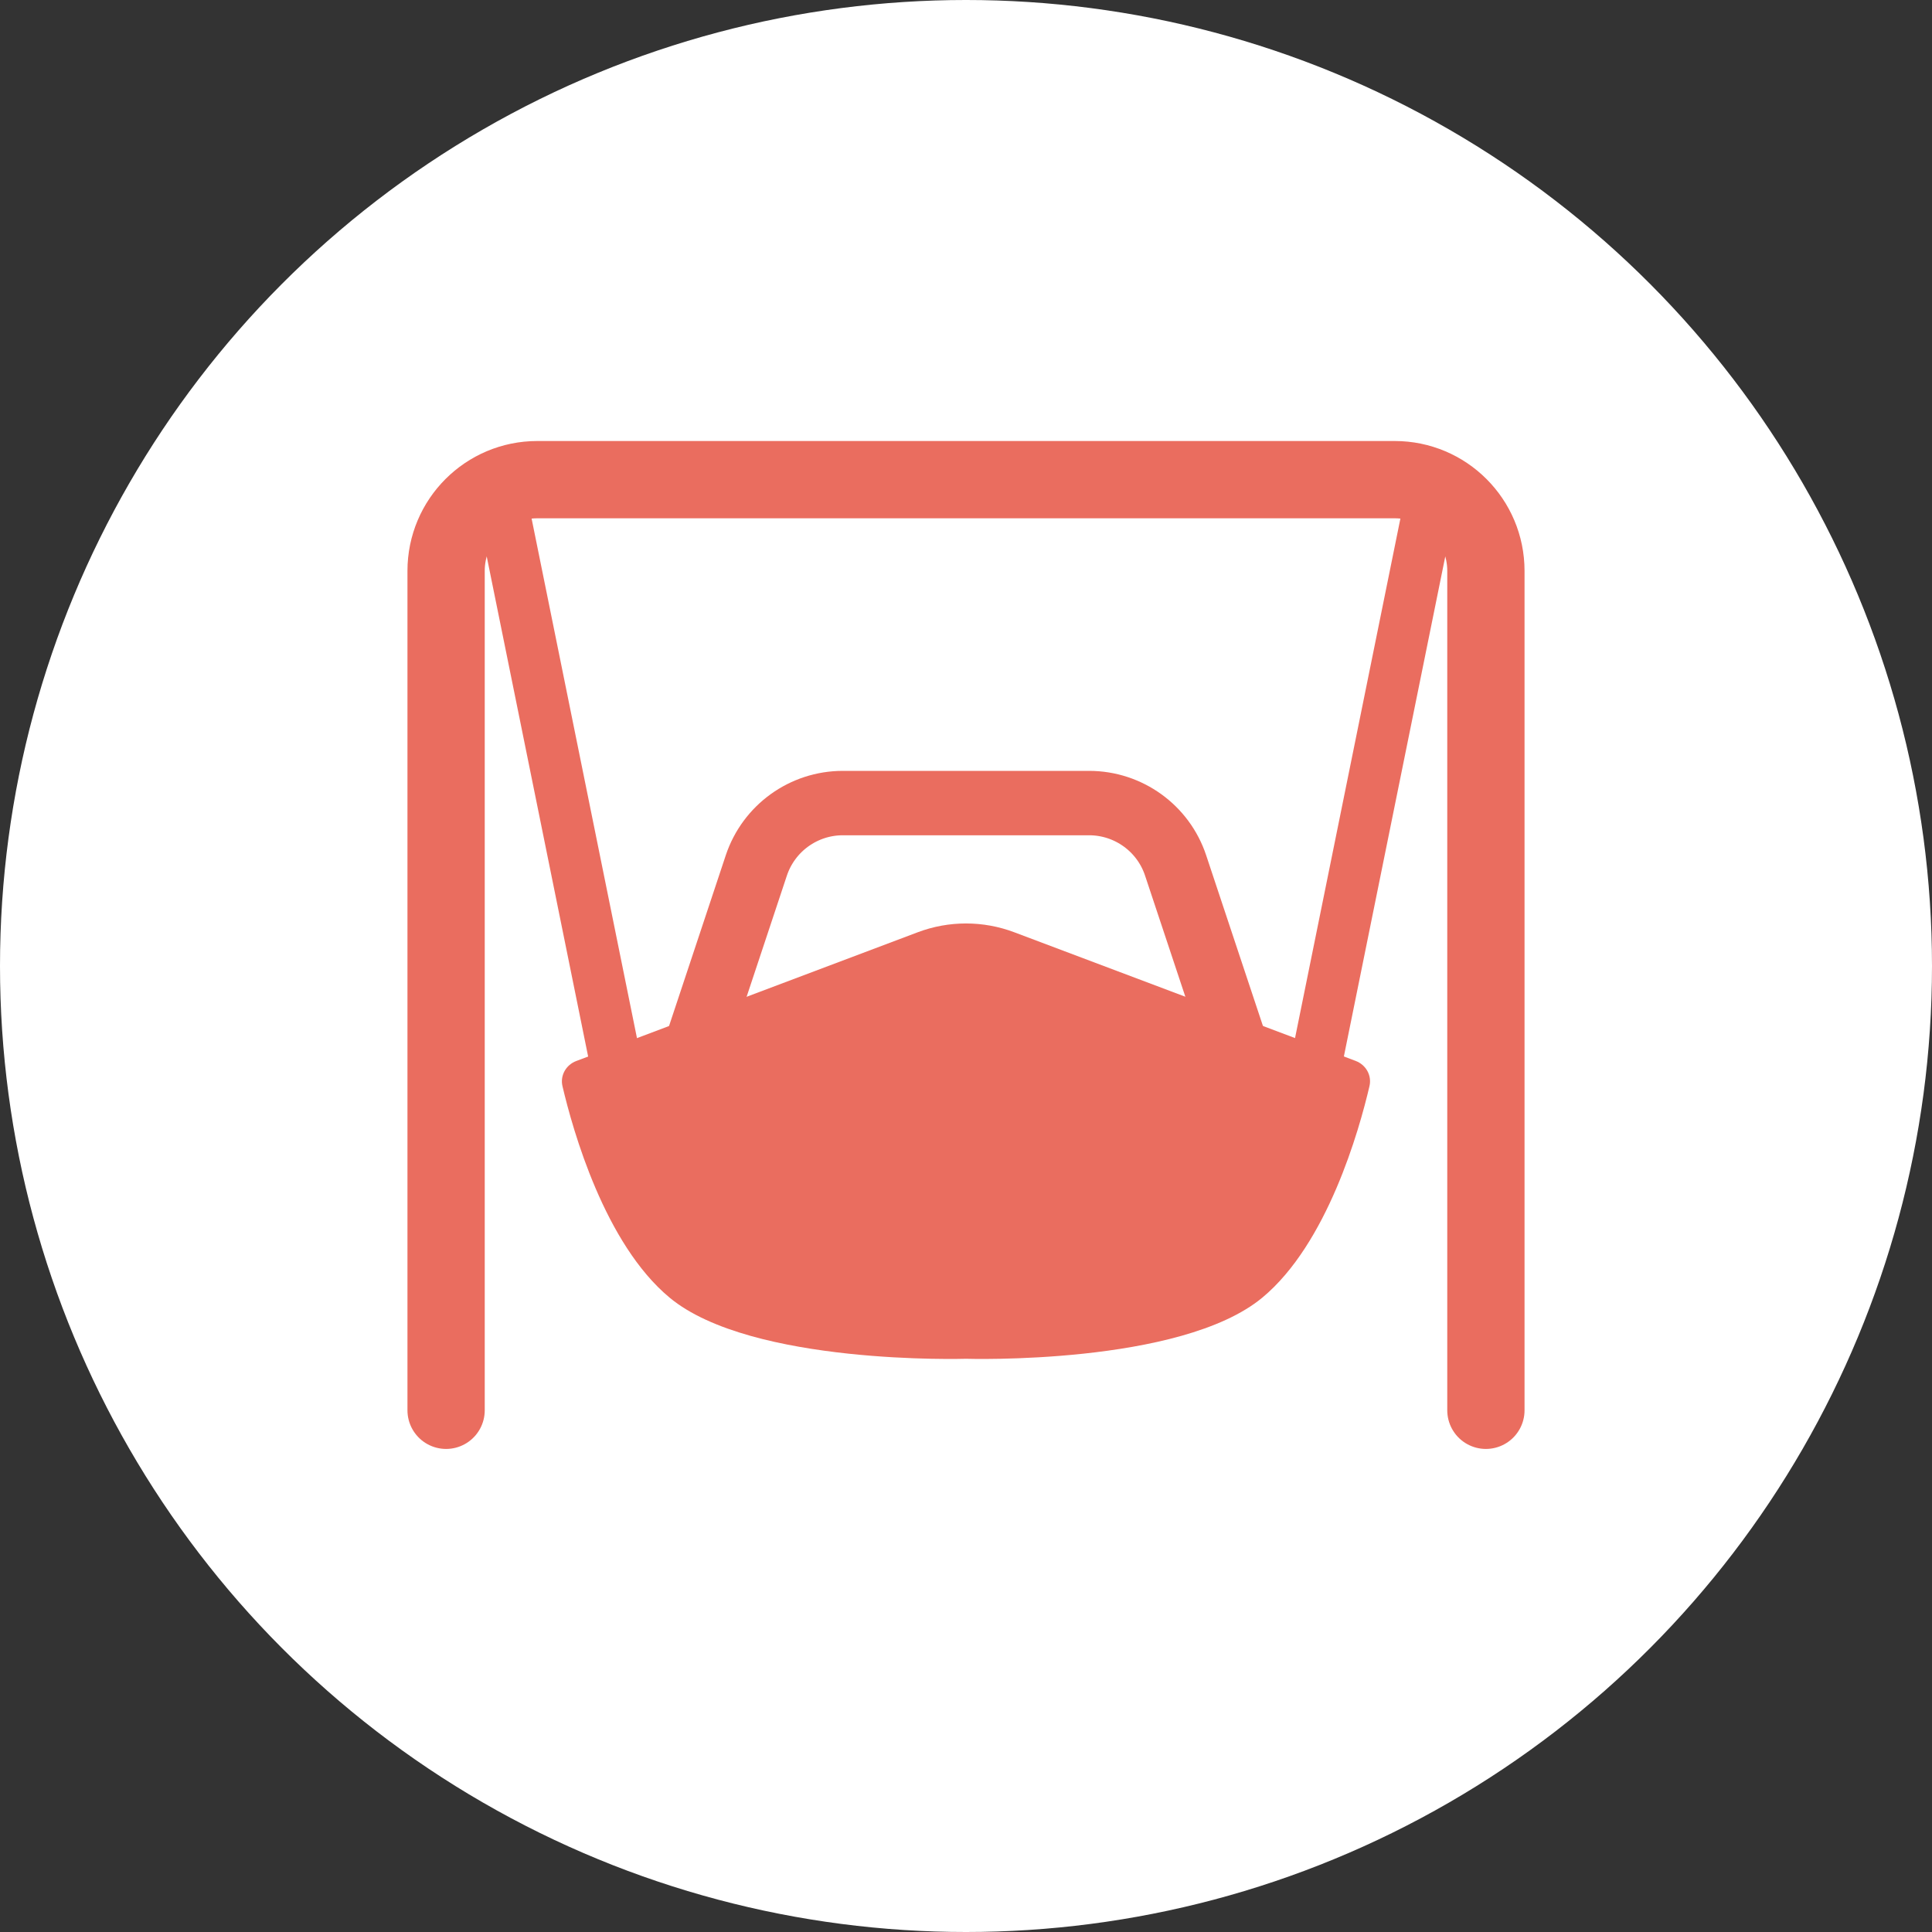
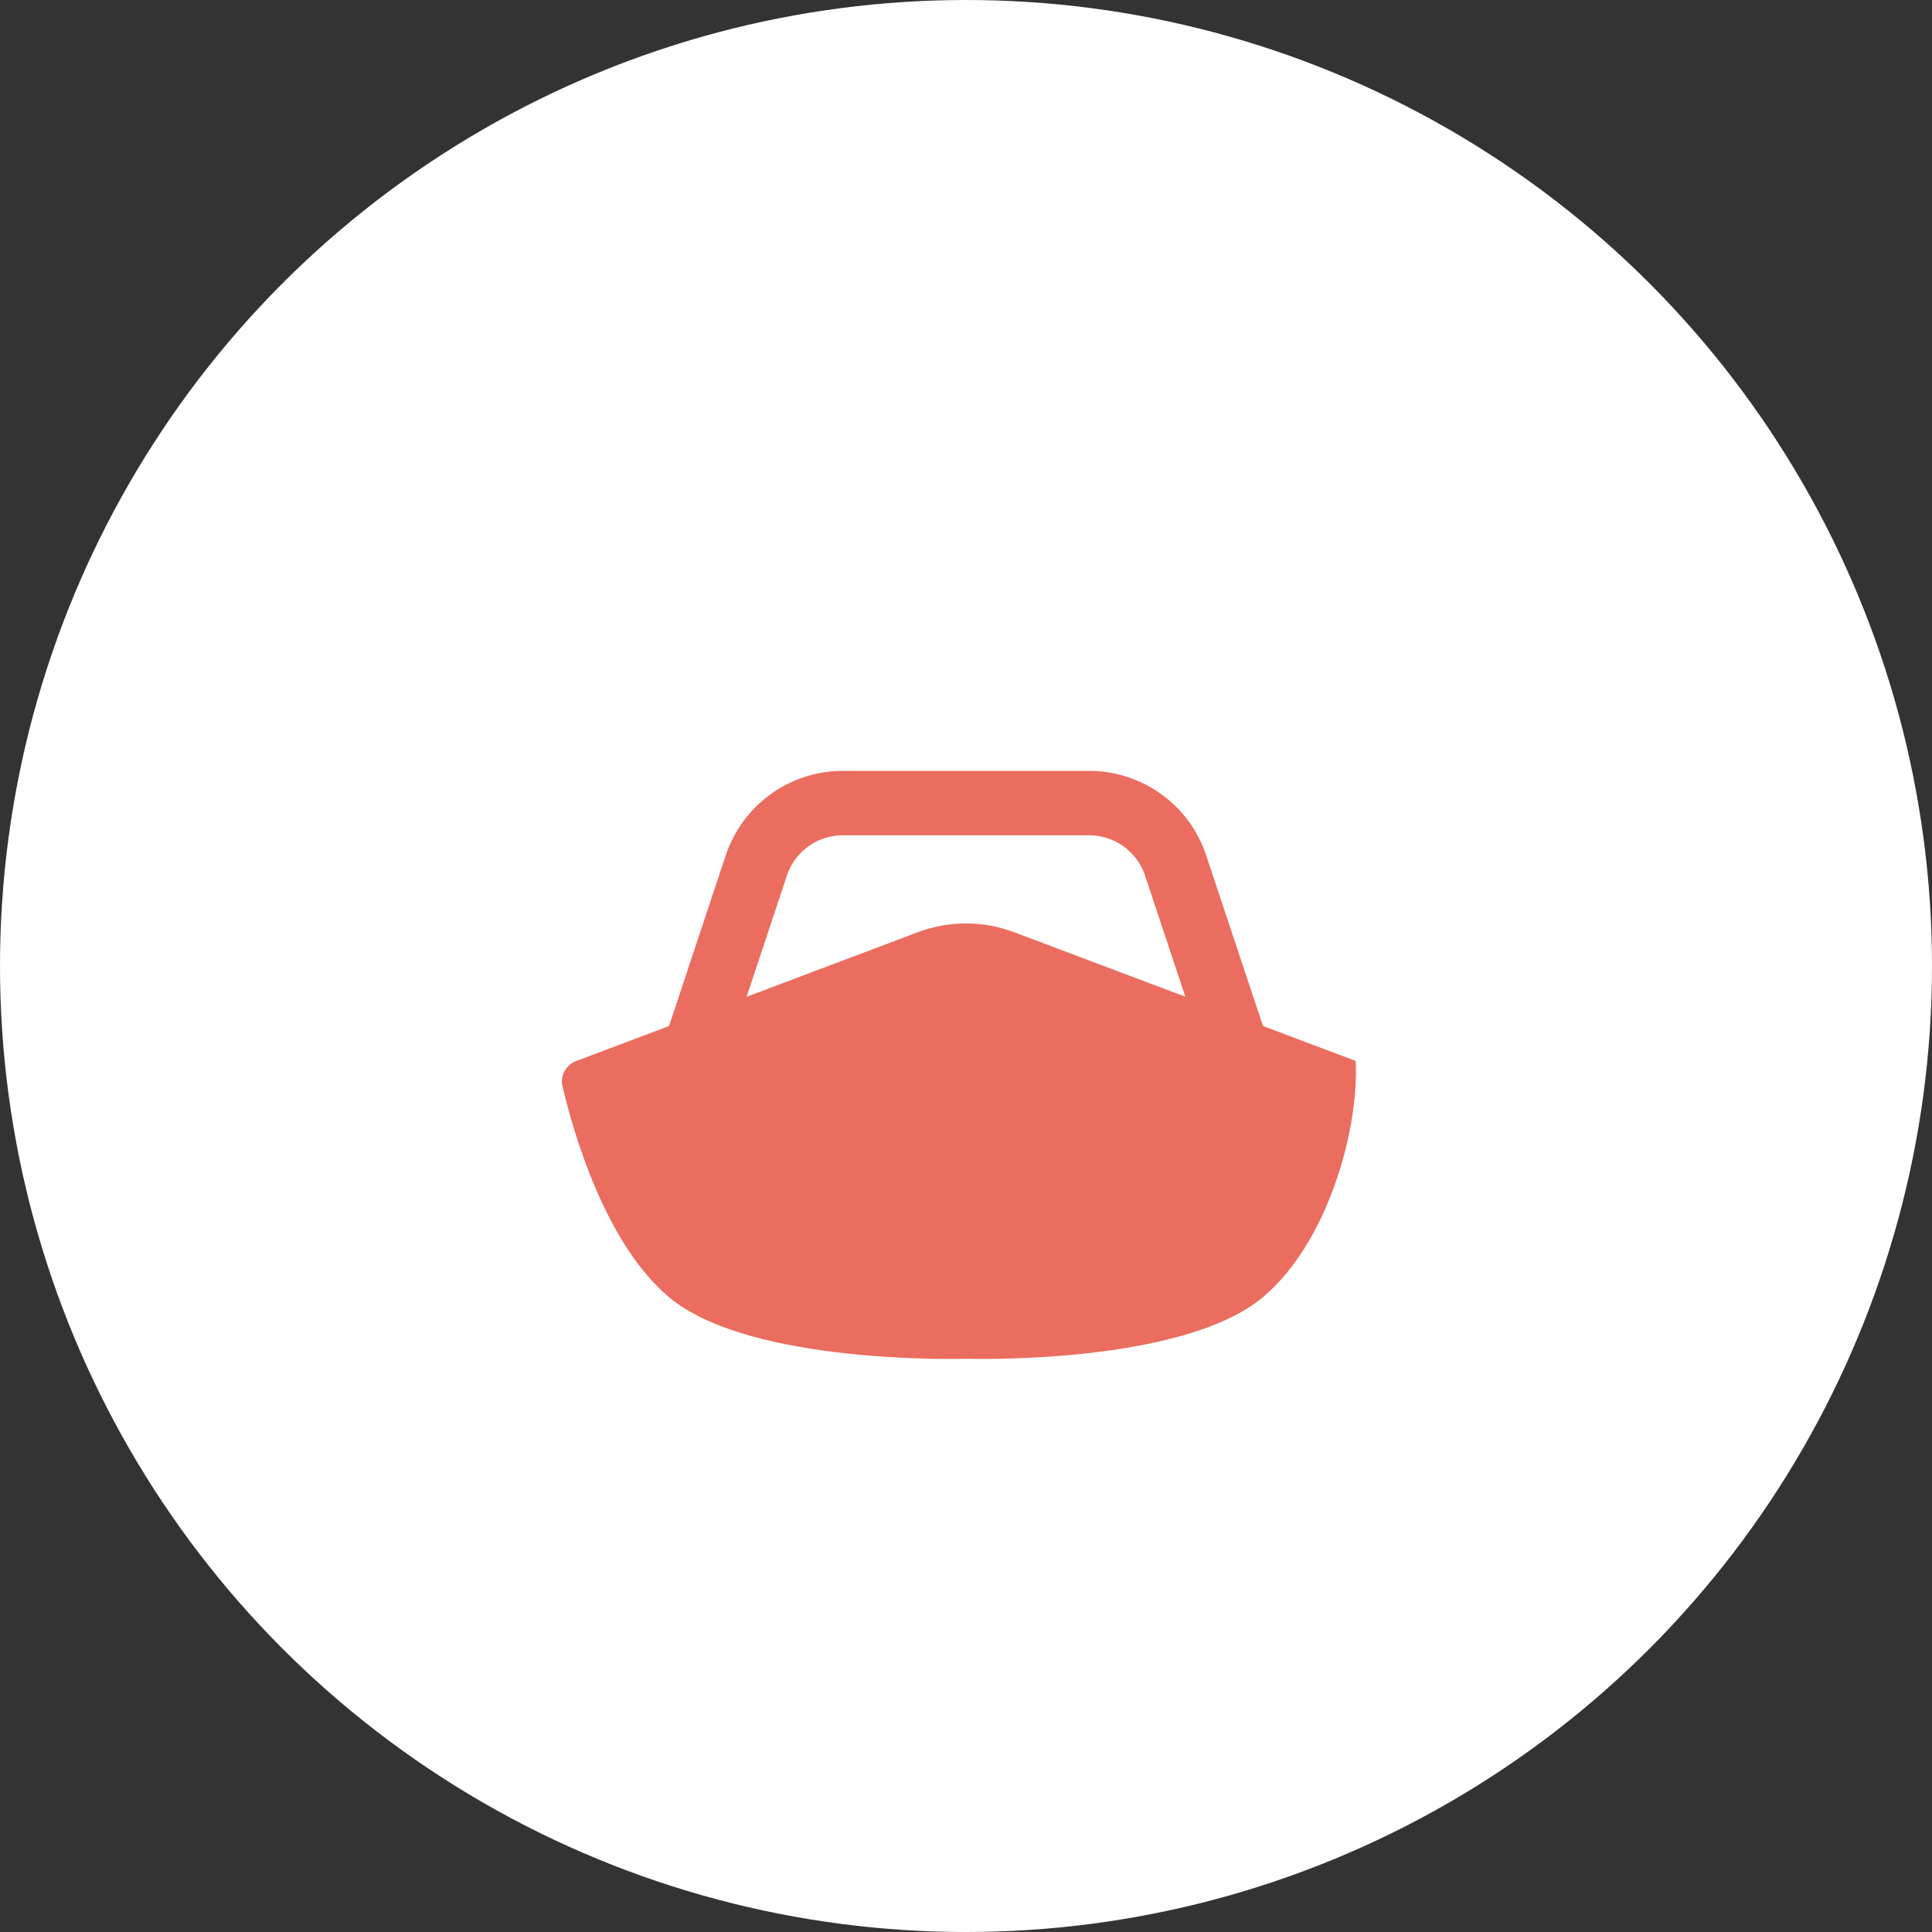
<svg xmlns="http://www.w3.org/2000/svg" width="30" height="30" viewBox="0 0 30 30" fill="none">
  <rect x="0" y="0" width="30" height="30" fill="#333333" stroke="none" />
  <circle cx="15" cy="15" r="15" fill="white" />
-   <path d="M6.927 21.899V8.865C6.927 8.082 7.561 7.448 8.343 7.448H21.657C22.439 7.448 23.073 8.082 23.073 8.865V21.899" stroke="#EA6D5F" stroke-width="1.2" stroke-linecap="round" />
  <path d="M10.81 16.25L11.744 13.439C11.937 12.86 12.478 12.47 13.088 12.47H15H16.911C17.521 12.47 18.063 12.86 18.255 13.439L19.19 16.25" stroke="#EA6D5F" stroke-linecap="round" />
-   <path d="M20.373 16.831L22.219 7.729" stroke="#EA6D5F" stroke-width="0.8" stroke-linecap="round" />
-   <path d="M9.627 16.831L7.781 7.729" stroke="#EA6D5F" stroke-width="0.8" stroke-linecap="round" />
-   <path d="M15.749 14.476L21.051 16.474C21.211 16.535 21.304 16.699 21.265 16.866C21.104 17.556 20.609 19.313 19.602 20.149C18.331 21.204 15 21.099 15 21.099C15 21.099 11.668 21.204 10.398 20.15C9.39 19.313 8.896 17.556 8.734 16.866C8.695 16.7 8.789 16.535 8.949 16.475L14.251 14.476C14.734 14.294 15.266 14.294 15.749 14.476Z" fill="#EA6D5F" />
+   <path d="M15.749 14.476L21.051 16.474C21.104 17.556 20.609 19.313 19.602 20.149C18.331 21.204 15 21.099 15 21.099C15 21.099 11.668 21.204 10.398 20.15C9.39 19.313 8.896 17.556 8.734 16.866C8.695 16.7 8.789 16.535 8.949 16.475L14.251 14.476C14.734 14.294 15.266 14.294 15.749 14.476Z" fill="#EA6D5F" />
</svg>